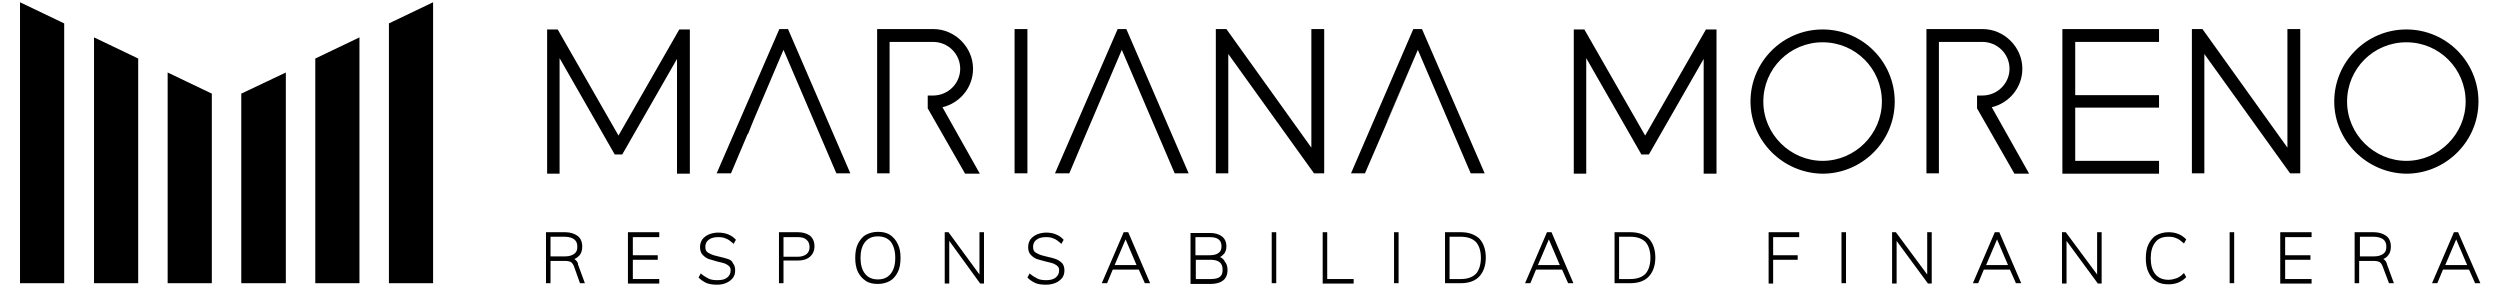
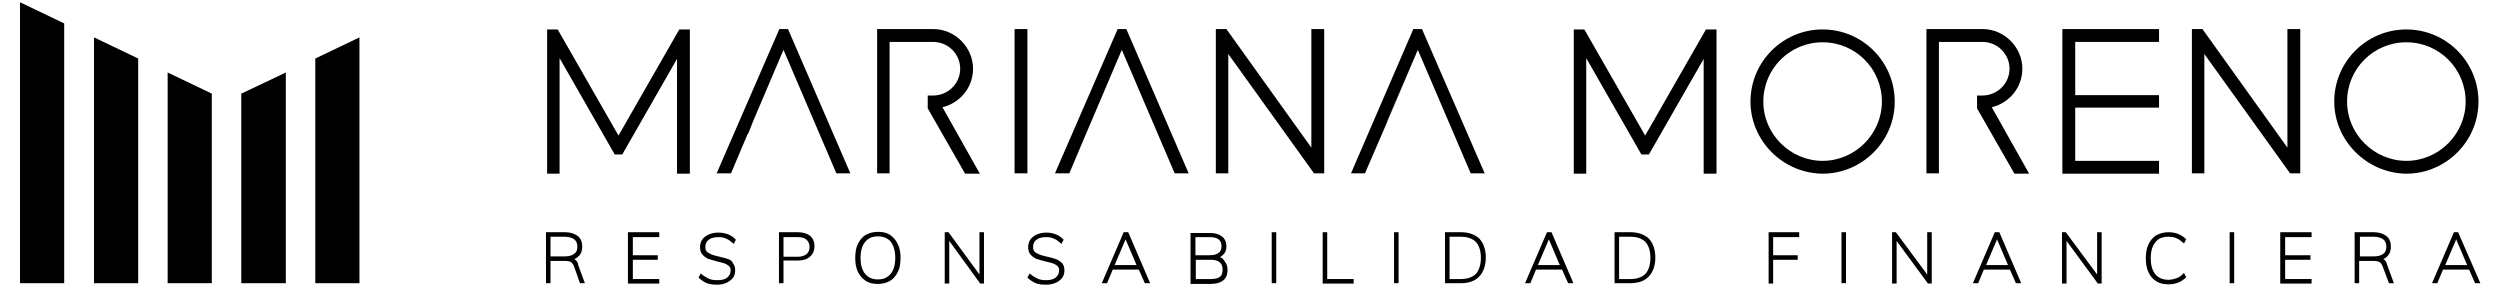
<svg xmlns="http://www.w3.org/2000/svg" id="Capa_1" x="0px" y="0px" width="662.1px" height="75.8px" viewBox="0 0 662.1 75.8" style="enable-background:new 0 0 662.1 75.8;" xml:space="preserve">
  <g>
    <g>
      <g>
        <path d="M152.5,68.9c-0.1-0.1-0.3-0.2-0.4-0.3c0.6-0.2,1-0.6,1.4-1c0.5-0.6,0.7-1.4,0.7-2.3c0-1.2-0.4-2.2-1.2-2.8s-1.9-1-3.3-1    h-5.1V75h1.2v-5.9h3.8c0.7,0,1.2,0.1,1.6,0.3c0.3,0.2,0.6,0.6,0.8,1.1l1.6,4.5h1.3l-1.8-4.9C153.1,69.6,152.8,69.2,152.5,68.9z     M152.9,65.3c0,0.9-0.2,1.5-0.8,1.9c-0.5,0.4-1.3,0.7-2.4,0.7h-3.9v-5.2h3.9C151.8,62.8,152.9,63.6,152.9,65.3z" />
        <polygon points="166.3,75.1 174.6,75.1 174.6,73.9 167.6,73.9 167.6,68.8 174.2,68.8 174.2,67.6 167.6,67.6 167.6,62.8     174.6,62.8 174.6,61.5 166.3,61.5    " />
        <path d="M192.8,68.6c-0.6-0.2-1.3-0.4-2.2-0.6l-0.8-0.2c-1-0.2-1.8-0.6-2.3-0.9s-0.7-0.8-0.7-1.5c0-0.8,0.3-1.5,0.9-1.9    c0.6-0.5,1.5-0.7,2.6-0.7c0.7,0,1.4,0.1,2,0.4c0.6,0.2,1.2,0.7,1.8,1.2l0.2,0.2l0.6-1.1l-0.1-0.1c-1.1-1.2-2.7-1.8-4.6-1.8    c-0.9,0-1.8,0.2-2.5,0.5s-1.3,0.8-1.7,1.3c-0.4,0.6-0.6,1.3-0.6,2c0,0.9,0.2,1.6,0.7,2.1s1,0.9,1.6,1.1s1.4,0.4,2.4,0.7    c0.8,0.2,1.4,0.3,1.9,0.5c0.4,0.2,0.8,0.4,1.1,0.7c0.3,0.3,0.4,0.6,0.4,1.1c0,0.8-0.3,1.4-0.9,1.9c-0.6,0.5-1.4,0.7-2.6,0.7    c-0.9,0-1.7-0.1-2.3-0.4s-1.3-0.7-1.9-1.2l-0.2-0.2l-0.6,1.1l0.1,0.1c0.6,0.6,1.4,1.1,2.1,1.4c0.8,0.3,1.7,0.4,2.8,0.4    c0.9,0,1.8-0.2,2.4-0.5c0.7-0.3,1.3-0.8,1.7-1.3s0.6-1.2,0.6-2s-0.2-1.4-0.6-1.9C193.9,69.1,193.4,68.8,192.8,68.6z" />
        <path d="M211.4,61.5h-5.1V75h1.2v-6h3.8c1.3,0,2.4-0.3,3.2-1s1.2-1.6,1.2-2.8c0-1.2-0.4-2.1-1.2-2.8    C213.8,61.9,212.7,61.5,211.4,61.5z M207.5,62.8h3.8c1,0,1.8,0.2,2.3,0.7c0.5,0.4,0.8,1.1,0.8,1.9s-0.2,1.4-0.8,1.9    c-0.5,0.4-1.3,0.7-2.3,0.7h-3.8V62.8z" />
        <path d="M235.7,62.2c-0.9-0.6-2-0.8-3.2-0.8s-2.3,0.3-3.2,0.8s-1.6,1.4-2.1,2.4c-0.5,1-0.7,2.3-0.7,3.7s0.2,2.6,0.7,3.7    c0.5,1,1.2,1.8,2.1,2.4c0.9,0.6,2,0.8,3.2,0.8s2.3-0.3,3.2-0.8s1.6-1.4,2.1-2.4s0.7-2.3,0.7-3.7s-0.2-2.6-0.7-3.6    C237.3,63.6,236.6,62.8,235.7,62.2z M237.1,68.3c0,1.8-0.4,3.2-1.2,4.2S234,74,232.5,74s-2.6-0.5-3.4-1.5c-0.8-1-1.2-2.4-1.2-4.2    c0-1.8,0.4-3.2,1.2-4.2s1.9-1.5,3.4-1.5s2.6,0.5,3.4,1.4C236.7,65.1,237.1,66.5,237.1,68.3z" />
        <polygon points="259.4,72.7 251.2,61.5 250.2,61.5 250.2,75.1 251.4,75.1 251.4,63.8 259.6,75.1 260.6,75.1 260.6,61.5     259.4,61.5    " />
        <path d="M279.6,68.6c-0.5-0.2-1.3-0.4-2.2-0.6l-0.8-0.2c-1-0.2-1.8-0.6-2.3-0.9s-0.7-0.8-0.7-1.5c0-0.8,0.3-1.5,0.9-1.9    c0.6-0.5,1.5-0.7,2.6-0.7c0.7,0,1.4,0.1,2,0.4c0.6,0.2,1.2,0.7,1.8,1.2l0.2,0.2l0.6-1.1l-0.1-0.1c-1.1-1.2-2.7-1.8-4.5-1.8    c-0.9,0-1.8,0.2-2.5,0.5s-1.3,0.8-1.7,1.3c-0.4,0.6-0.6,1.3-0.6,2c0,0.9,0.2,1.6,0.7,2.1s1,0.9,1.6,1.1s1.4,0.4,2.5,0.7    c0.8,0.2,1.4,0.3,1.9,0.5c0.4,0.2,0.8,0.4,1.1,0.7c0.3,0.3,0.4,0.6,0.4,1.1c0,0.8-0.3,1.4-0.9,1.9s-1.5,0.7-2.5,0.7    c-0.9,0-1.7-0.1-2.3-0.4s-1.3-0.7-1.9-1.2l-0.2-0.2l-0.6,1.1l0.1,0.1c0.6,0.6,1.4,1.1,2.1,1.4s1.7,0.4,2.8,0.4    c0.9,0,1.8-0.2,2.5-0.5s1.3-0.8,1.7-1.3s0.6-1.2,0.6-2s-0.2-1.4-0.6-1.9C280.7,69.1,280.1,68.8,279.6,68.6z" />
        <path d="M297.6,61.5L291.8,75h1.4l1.5-3.6h6.9l1.6,3.6h1.4l-5.8-13.5H297.6z M301,70.2h-5.8l2.9-6.8L301,70.2z" />
        <path d="M323.1,68.1c0.4-0.2,0.8-0.6,1.1-0.9c0.4-0.5,0.6-1.2,0.6-1.9c0-1.2-0.4-2.1-1.2-2.7c-0.8-0.6-1.8-0.9-3.2-0.9h-5.1v13.5    h5.3c1.4,0,2.5-0.3,3.3-0.9s1.2-1.6,1.2-2.8c0-0.9-0.2-1.6-0.7-2.2C324.1,68.7,323.7,68.3,323.1,68.1z M320.4,62.8    c2.1,0,3.1,0.8,3.1,2.4c0,0.8-0.2,1.4-0.8,1.8c-0.5,0.4-1.3,0.6-2.4,0.6h-3.7v-4.8H320.4z M316.6,68.8h4c2.1,0,3.2,0.8,3.2,2.6    c0,0.9-0.2,1.5-0.7,1.9l0,0c-0.5,0.4-1.3,0.6-2.4,0.6h-4v-5.1H316.6z" />
        <rect x="336.8" y="61.5" width="1.2" height="13.5" />
        <polygon points="351.5,61.5 350.3,61.5 350.3,75.1 358.5,75.1 358.5,73.9 351.5,73.9    " />
        <rect x="369.2" y="61.5" width="1.2" height="13.5" />
        <path d="M386.9,61.5h-4.2V75h4.2c2.1,0,3.8-0.6,4.9-1.8s1.7-2.9,1.7-5s-0.6-3.8-1.7-5C390.6,62.1,389,61.5,386.9,61.5z     M392.2,68.3c0,1.8-0.5,3.3-1.3,4.2c-0.9,0.9-2.2,1.4-4,1.4h-3V62.7h3c1.8,0,3.1,0.5,4,1.4C391.7,65,392.2,66.4,392.2,68.3z" />
        <path d="M409.7,61.5L403.9,75h1.4l1.5-3.6h6.9l1.6,3.6h1.4l-5.8-13.5H409.7z M413.1,70.2h-5.8l2.9-6.8L413.1,70.2z" />
        <path d="M431.8,61.5h-4.2V75h4.2c2.1,0,3.8-0.6,4.9-1.8s1.7-2.9,1.7-5s-0.6-3.8-1.7-5C435.5,62.1,433.9,61.5,431.8,61.5z     M437.1,68.3c0,1.8-0.5,3.3-1.3,4.2c-0.9,0.9-2.2,1.4-4,1.4h-3V62.7h3c1.8,0,3.1,0.5,4,1.4C436.6,65,437.1,66.4,437.1,68.3z" />
        <polygon points="468.4,75.1 469.6,75.1 469.6,68.8 476.1,68.8 476.1,67.6 469.6,67.6 469.6,62.8 476.5,62.8 476.5,61.5     468.4,61.5    " />
        <rect x="487.7" y="61.5" width="1.2" height="13.5" />
        <polygon points="510.4,72.7 502.1,61.5 501.1,61.5 501.1,75.1 502.3,75.1 502.3,63.8 510.6,75.1 511.6,75.1 511.6,61.5     510.4,61.5    " />
        <path d="M528.3,61.5L522.5,75h1.4l1.5-3.6h6.9l1.6,3.6h1.4l-5.8-13.5H528.3z M531.8,70.2H526l2.9-6.8L531.8,70.2z" />
        <polygon points="555.4,72.7 547.1,61.5 546.1,61.5 546.1,75.1 547.3,75.1 547.3,63.8 555.6,75.1 556.6,75.1 556.6,61.5     555.4,61.5    " />
        <path d="M574.3,62.7c0.8,0,1.5,0.1,2.1,0.4c0.6,0.2,1.2,0.7,1.8,1.2l0.2,0.2l0.6-1.1l-0.1-0.1c-1.2-1.2-2.7-1.8-4.6-1.8    c-1.2,0-2.3,0.3-3.2,0.8s-1.6,1.4-2.1,2.4s-0.7,2.3-0.7,3.7c0,1.4,0.2,2.7,0.7,3.7c0.5,1.1,1.2,1.9,2.1,2.4l0,0    c0.9,0.6,2,0.8,3.2,0.8c1.9,0,3.4-0.6,4.6-1.8l0.1-0.1l-0.6-1.1l-0.2,0.2c-0.6,0.6-1.2,1-1.8,1.2s-1.3,0.4-2.1,0.4    c-1.5,0-2.7-0.5-3.5-1.5s-1.2-2.4-1.2-4.2c0-1.8,0.4-3.2,1.2-4.2C571.6,63.1,572.8,62.7,574.3,62.7z" />
        <rect x="590.5" y="61.5" width="1.2" height="13.5" />
        <polygon points="603.9,75.1 612.2,75.1 612.2,73.9 605.2,73.9 605.2,68.8 611.9,68.8 611.9,67.6 605.2,67.6 605.2,62.8     612.2,62.8 612.2,61.5 603.9,61.5    " />
        <path d="M631.6,68.9c-0.1-0.1-0.3-0.2-0.4-0.3c0.5-0.2,1-0.6,1.3-1c0.5-0.6,0.7-1.4,0.7-2.3c0-1.2-0.4-2.2-1.2-2.8s-1.9-1-3.3-1    h-5.1V75h1.2v-5.9h3.8c0.7,0,1.2,0.1,1.6,0.3c0.3,0.2,0.6,0.6,0.8,1.1l1.7,4.5h1.3l-1.8-4.9C632.1,69.6,631.9,69.2,631.6,68.9z     M632,65.3c0,0.9-0.2,1.5-0.8,1.9c-0.5,0.4-1.3,0.7-2.4,0.7H625v-5.2h3.8C630.9,62.8,632,63.6,632,65.3z" />
        <path d="M651,61.5h-1.1L644.1,75h1.4l1.5-3.6h6.9l1.6,3.6h1.4L651,61.5z M653.4,70.2h-5.8l2.9-6.8L653.4,70.2z" />
      </g>
      <g>
        <path d="M182.7,7.8V46h-3.4V15.6l-14.5,25.3h-2l-14.6-25.5V46h-3.3V7.8h2.8l16.1,28.1l16.1-28.1C179.9,7.8,182.7,7.8,182.7,7.8z" />
        <path d="M268.7,7.7h3.4v38.2h-3.4V7.7z" />
        <path d="M350.7,7.7v38.2H348l-22.7-31.6v31.6H322V7.7h2.8l22.5,31.4V7.7H350.7z" />
        <path d="M454.6,7.8V46h-3.4V15.6l-14.5,25.3h-2l-14.6-25.5V46h-3.3V7.8h2.8l16.1,28.1l16.1-28.1C451.8,7.8,454.6,7.8,454.6,7.8z" />
        <path d="M463.6,26.9c0-10.5,8.5-19.1,19.1-19.1s19.1,8.6,19.1,19.1c0,10.6-8.7,19.1-19.1,19.1C472.2,45.9,463.6,37.3,463.6,26.9z     M498.4,26.9c0-8.7-7-15.7-15.7-15.7s-15.7,7-15.7,15.7s7.2,15.7,15.7,15.7C491.3,42.6,498.4,35.5,498.4,26.9z" />
        <path d="M609.2,7.7v38.2h-2.7l-22.7-31.6v31.6h-3.3V7.7h2.8l22.5,31.4V7.7H609.2z" />
        <path d="M618.2,26.9c0-10.5,8.5-19.1,19.1-19.1s19.1,8.6,19.1,19.1c0,10.6-8.7,19.1-19.1,19.1C626.9,45.9,618.2,37.3,618.2,26.9z     M653,26.9c0-8.7-7-15.7-15.7-15.7s-15.7,7-15.7,15.7s7.2,15.7,15.7,15.7C645.9,42.6,653,35.5,653,26.9z" />
        <path d="M527.5,28.4c4.6-1.1,8.1-5.2,8.1-10.2c0-5.7-4.8-10.5-10.5-10.5h-14.9v38.2h3.3V30.3v-1.6v-3.4v-1.5V11.1H525    c4,0,7.2,3.2,7.2,7.1s-3.2,7.1-7.2,7.1h-1.4v3.4l9.9,17.3h3.9L527.5,28.4z" />
        <path d="M249.6,28.4c4.6-1.1,8.1-5.2,8.1-10.2c0-5.7-4.8-10.5-10.5-10.5h-14.9v38.2h3.3V30.3v-1.6v-3.4v-2.4V11.1h11.5    c4,0,7.2,3.2,7.2,7.1s-3.2,7.1-7.2,7.1h-1.4v3.4l9.9,17.3h3.9L249.6,28.4z" />
        <polygon points="367.4,32 367.5,32 375.5,13.2    " />
        <path d="M366,35.5l-4.5,10.4L366,35.5z" />
        <polygon points="376.6,7.7 374.3,7.7 357.8,45.9 361.5,45.9 366,35.5 366,35.5 367.5,32 367.4,32 375.5,13.2 389.5,45.9     393.2,45.9    " />
        <polygon points="289.1,32 289.1,32 297.1,13.2    " />
        <polygon points="298.3,7.7 296,7.7 279.4,45.9 283.2,45.9 287.6,35.5 287.6,35.5 289.1,32 289.1,32 297.1,13.2 311.1,45.9     314.8,45.9    " />
        <polygon points="199.5,32 199.5,32 207.5,13.2    " />
        <polygon points="208.7,7.7 206.4,7.7 189.8,45.9 193.6,45.9 198,35.5 198.1,35.5 199.5,32 199.5,32 207.5,13.2 221.5,45.9     225.2,45.9    " />
        <polygon points="571.8,11.1 571.8,7.7 546.2,7.7 546.2,46 571.8,46 571.8,42.6 549.6,42.6 549.6,28.5 568.6,28.5 568.6,28.5     571.8,28.5 571.8,25.2 569.4,25.2 568.6,25.2 549.6,25.2 549.6,11.1    " />
      </g>
    </g>
    <g>
      <polygon points="5.3,75 17,75 17,6.2 5.3,0.6   " />
      <polygon points="24.9,75 36.6,75 36.6,15.5 24.9,9.9   " />
      <polygon points="44.4,75 56.1,75 56.1,24.8 44.4,19.2   " />
      <polygon points="63.9,75 75.7,75 75.7,19.2 63.9,24.8   " />
      <polygon points="83.5,75 95.2,75 95.2,9.9 83.5,15.5   " />
-       <polygon points="103,6.2 103,75 114.7,75 114.7,0.6   " />
    </g>
  </g>
</svg>